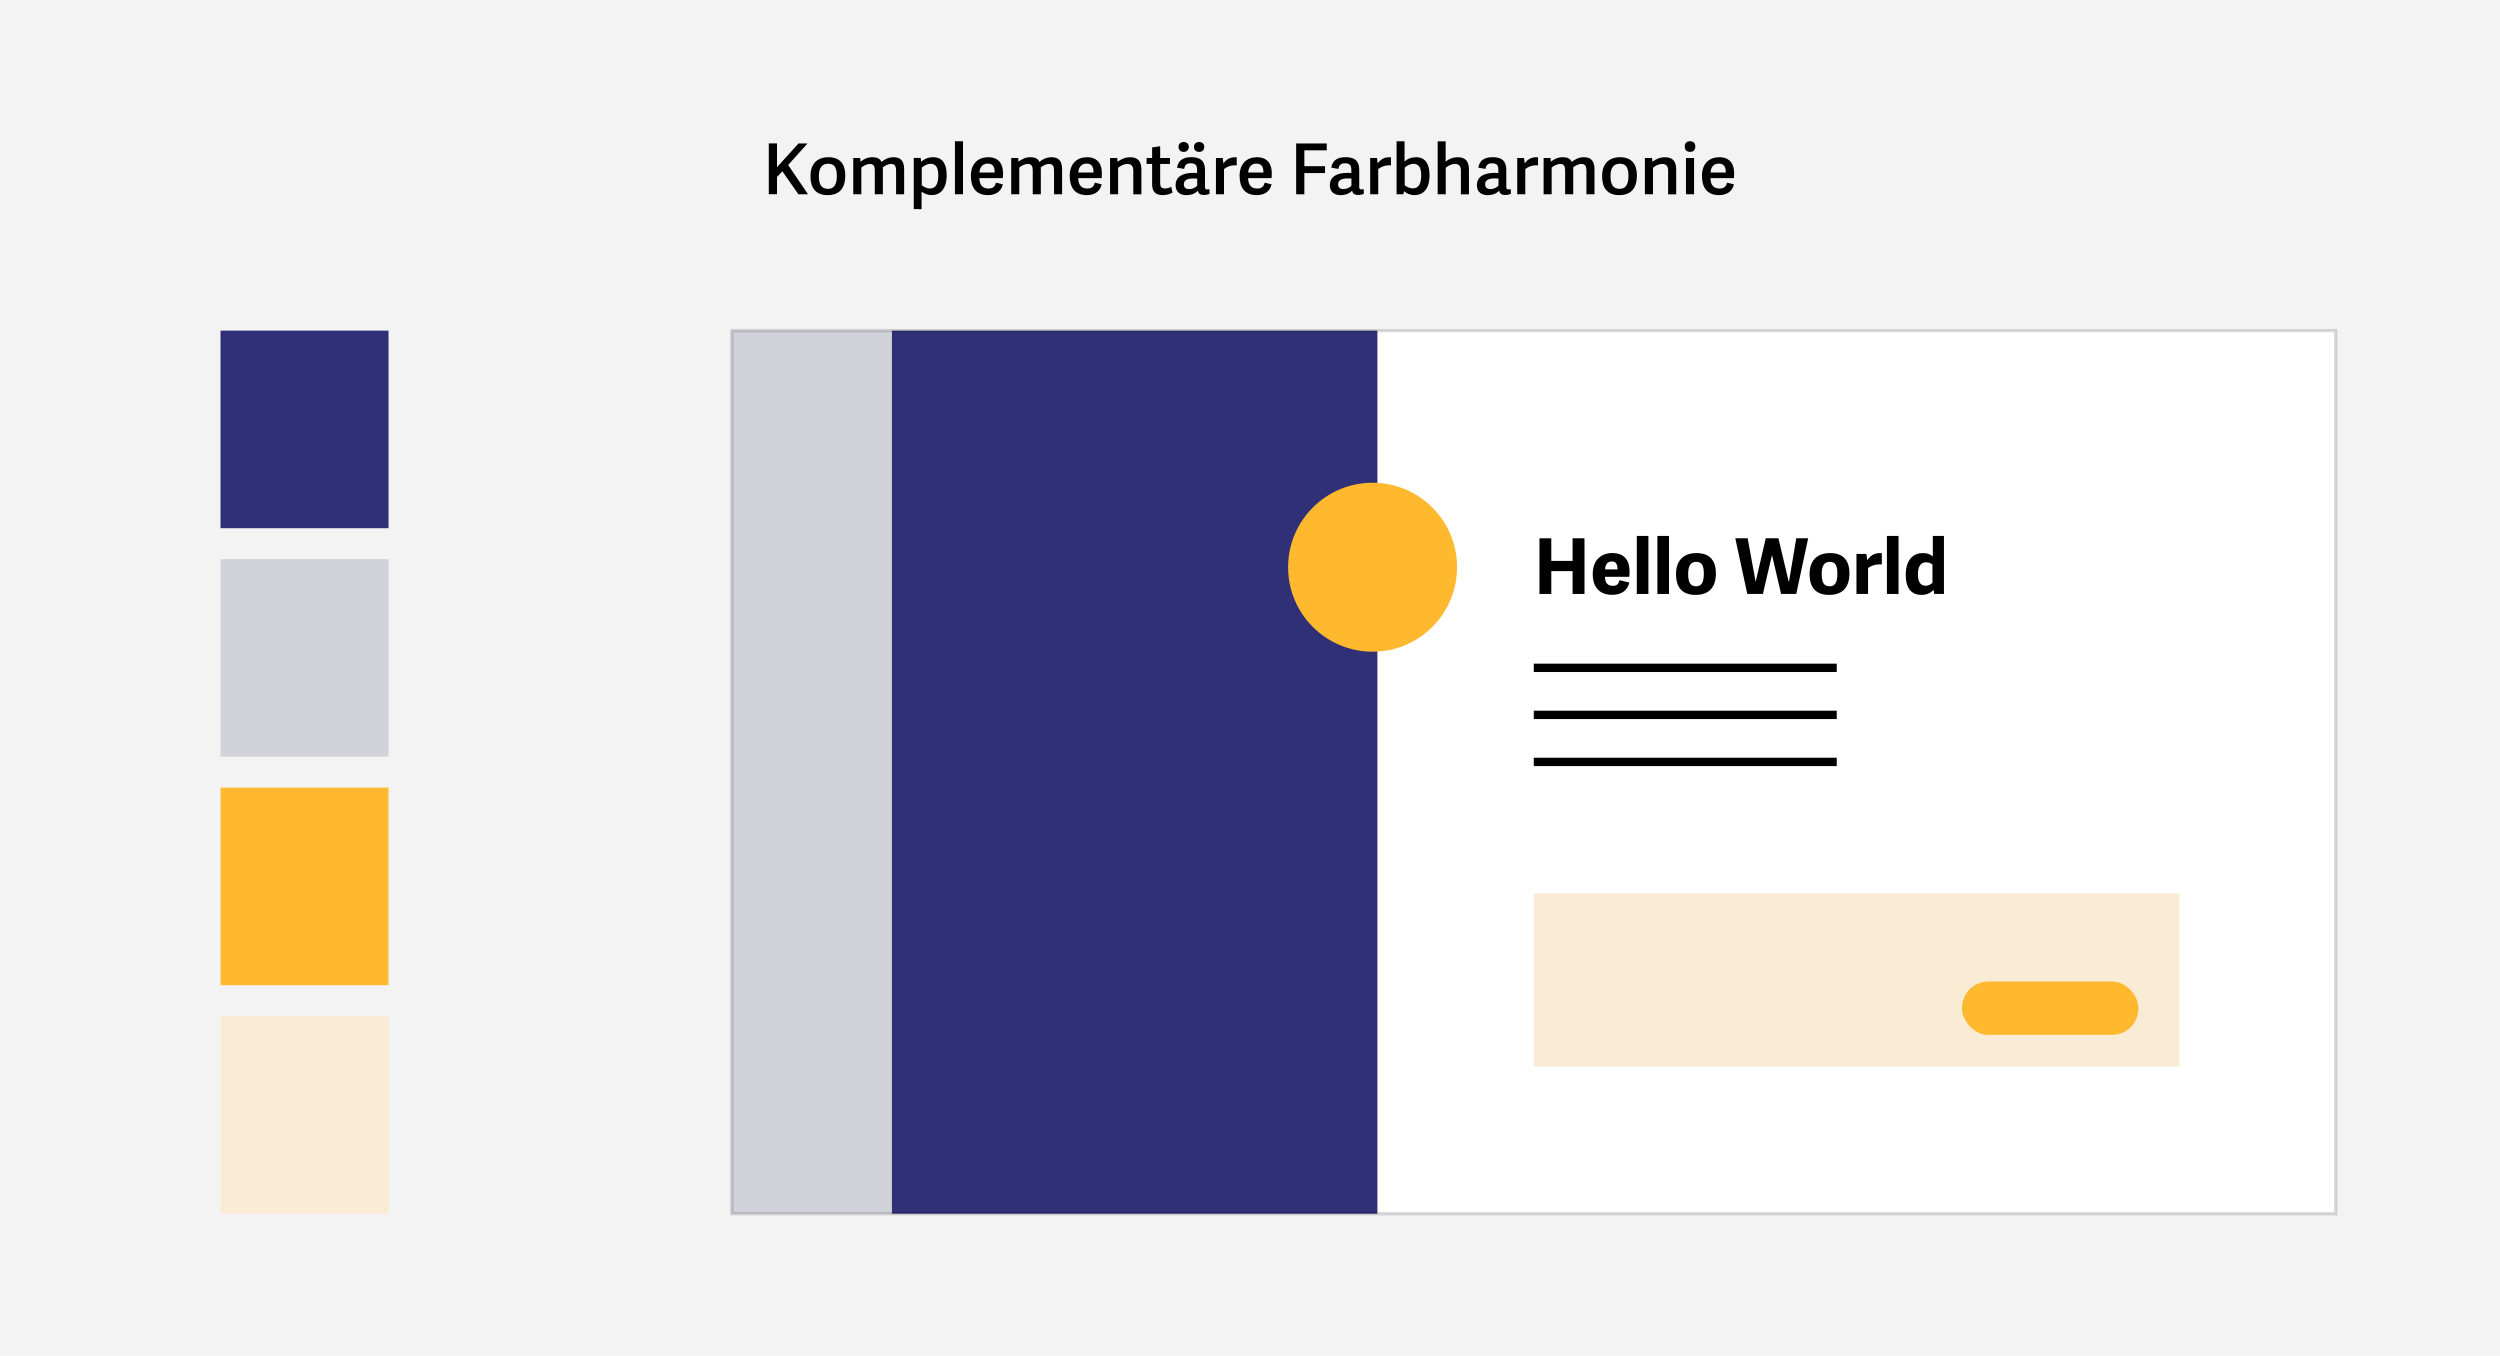
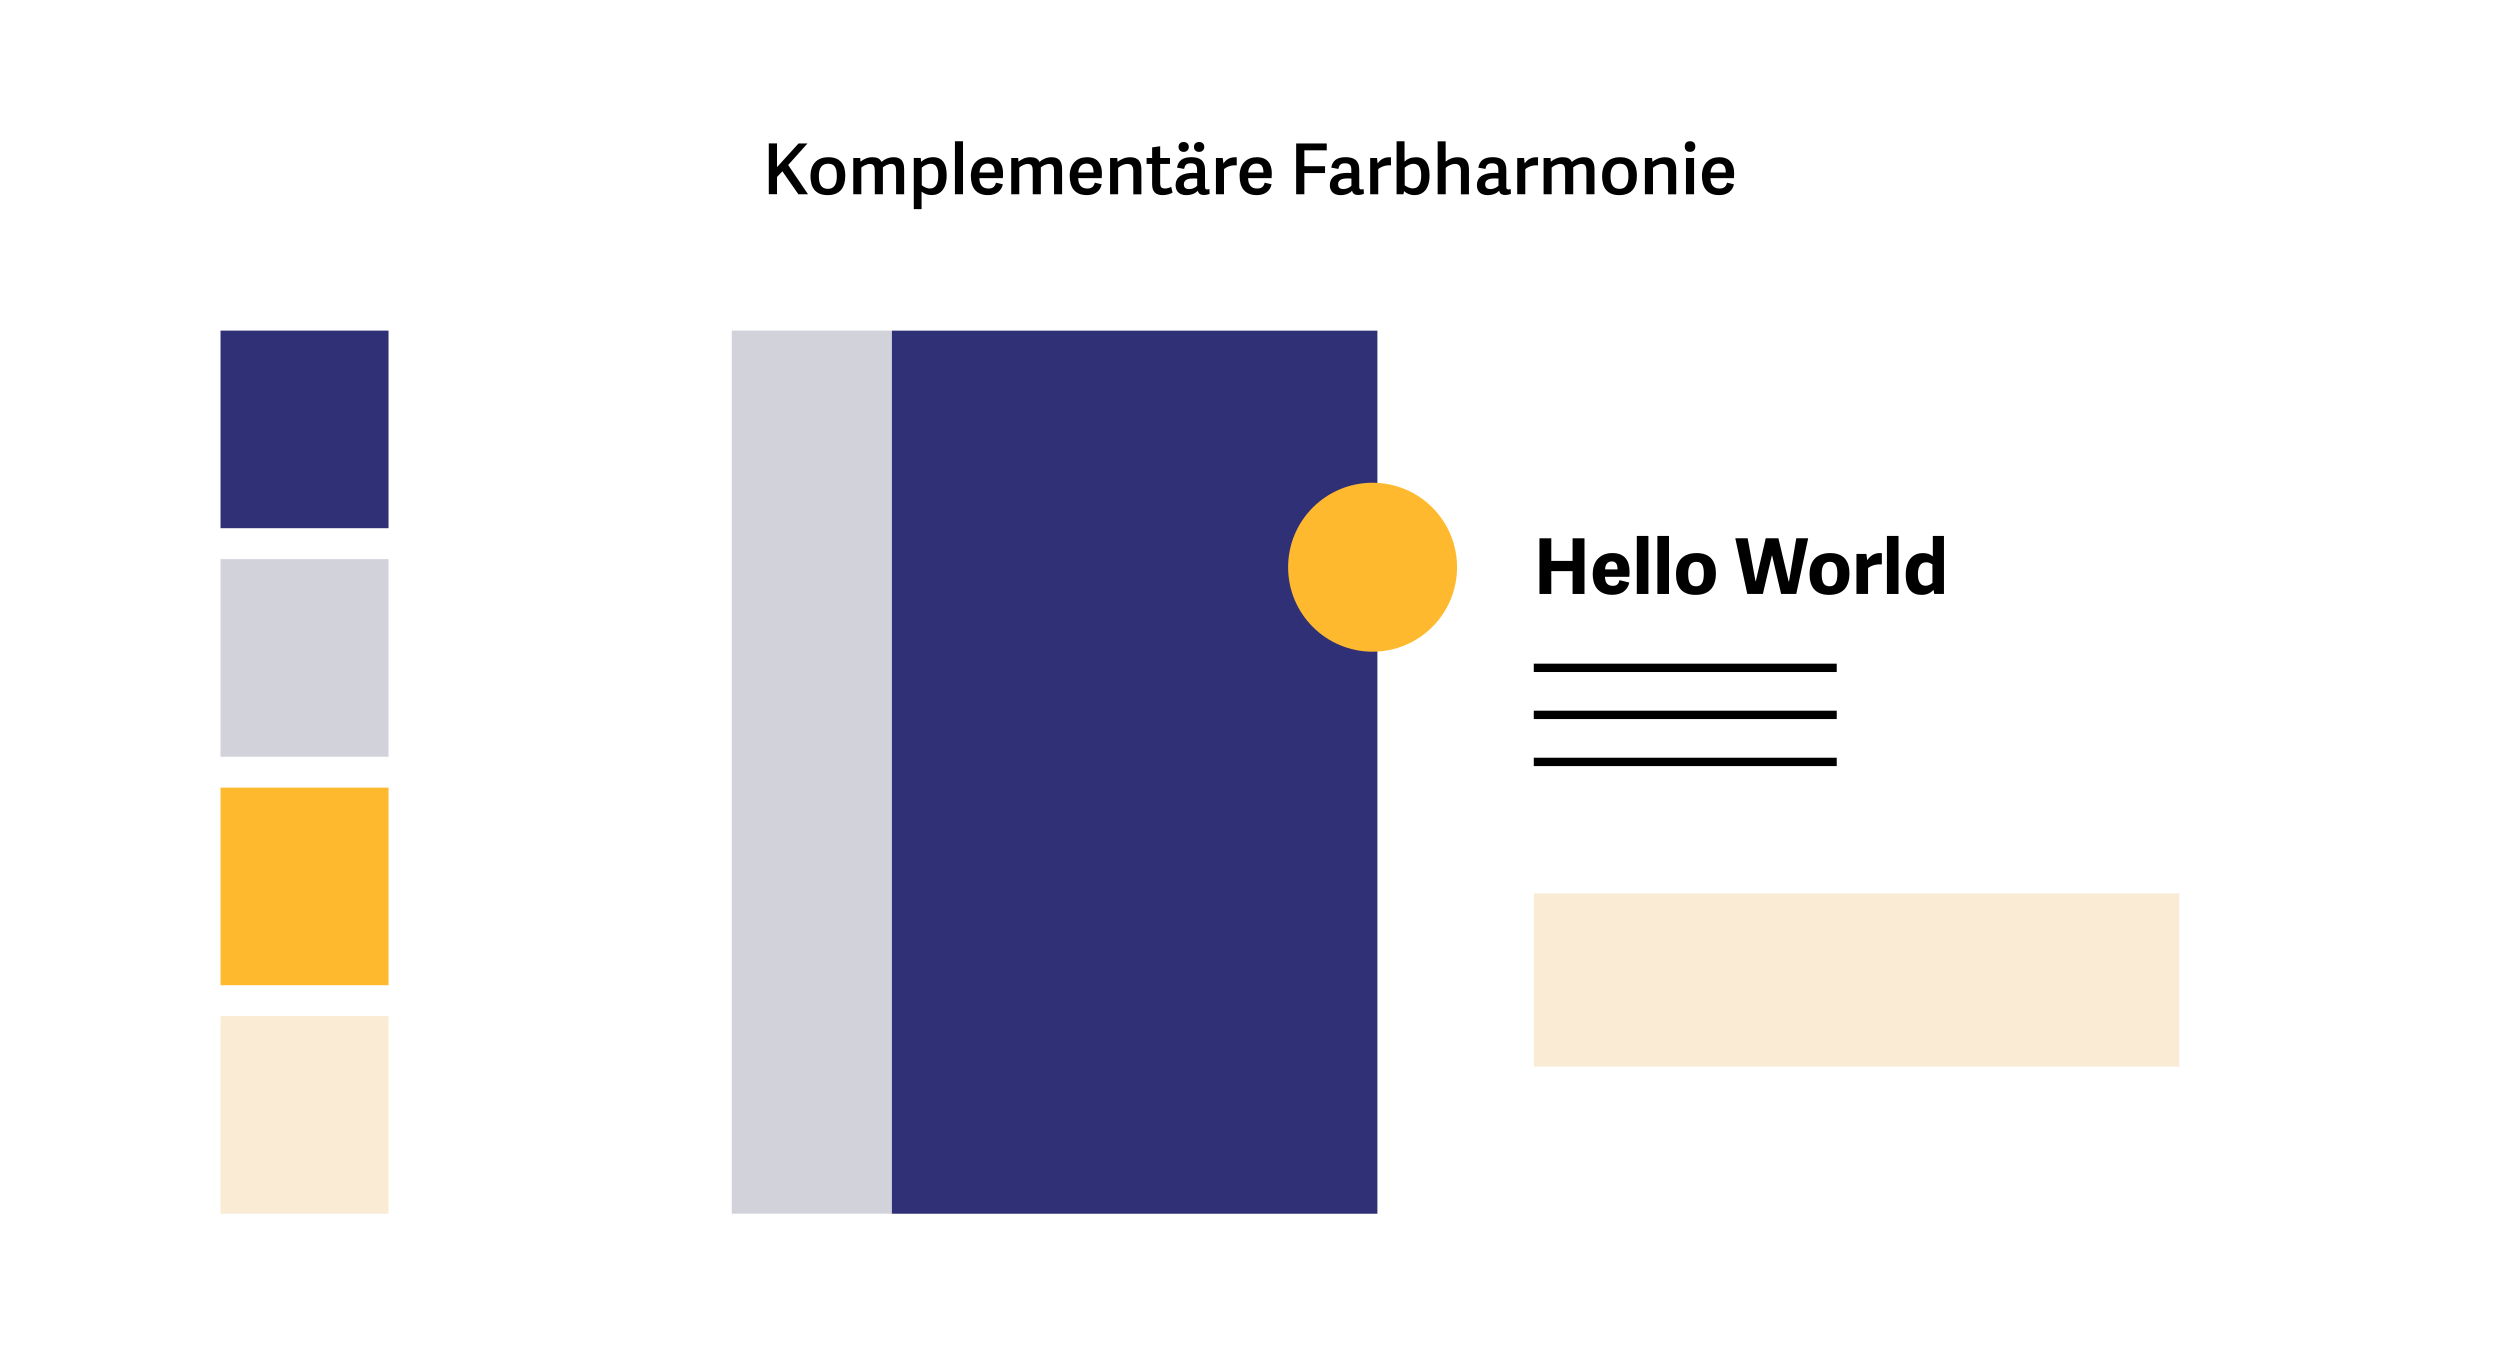
<svg xmlns="http://www.w3.org/2000/svg" id="b" viewBox="0 0 747.86 405.6">
  <defs>
    <style>.d{fill:#f3f3f3;}.e{fill:#f9ebd4;}.f{fill:#fff;}.g{fill:#ffb92e;}.h{fill:#303077;}.i{fill:#d2d2db;}.j{stroke-width:2.5px;}.j,.k{fill:none;stroke:#000;stroke-miterlimit:10;}.k{opacity:.15;}</style>
  </defs>
  <g id="c">
    <g>
-       <rect class="d" width="747.86" height="405.6" />
      <rect class="f" x="218.91" y="98.9" width="479.82" height="264.17" />
      <rect class="i" x="218.91" y="98.9" width="47.88" height="264.17" />
      <rect class="h" x="266.79" y="98.9" width="145.24" height="264.17" transform="translate(678.83 461.98) rotate(180)" />
      <circle class="g" cx="410.6" cy="169.68" r="25.27" />
      <g>
        <path d="M470.43,177.68v-6.83h-6.37v6.83h-3.54v-16.65h3.54v6.76h6.37v-6.76h3.56v16.65h-3.56Z" />
        <path d="M476.46,171.72c0-4.32,2.64-6.28,5.86-6.28,3.63,0,5.15,2.21,5.15,5.54,0,.39-.02,1.15-.07,1.56h-7.29c.07,1.98,.9,2.71,2.41,2.71,1.24,0,1.72-.69,1.95-1.7l2.92,.71c-.44,2.23-2.23,3.68-5.08,3.68-4.44,0-5.86-2.99-5.86-6.23Zm5.68-3.77c-.99,0-1.96,.64-1.98,2.39h3.72c0-1.72-.62-2.39-1.75-2.39Z" />
        <path d="M489.64,177.68v-17.36h3.47v17.36h-3.47Z" />
        <path d="M495.8,177.68v-17.36h3.47v17.36h-3.47Z" />
        <path d="M501.37,171.75c0-3.84,2-6.3,6.16-6.3s5.77,2.51,5.77,6.05c0,3.91-1.79,6.46-6.09,6.46s-5.84-2.62-5.84-6.21Zm8.32-.14c0-2.62-.71-3.54-2.25-3.54s-2.44,.99-2.44,3.59,.67,3.72,2.37,3.72c1.52,0,2.32-.97,2.32-3.77Z" />
        <path d="M530.12,166.2h-.09l-2.67,11.47h-4.67l-3.59-16.65h3.7l2.35,12.83h.09l2.97-12.83h3.79l3.06,12.9h.12l2.16-12.9h3.56l-3.56,16.65h-4.53l-2.69-11.47Z" />
        <path d="M541.32,171.75c0-3.84,2-6.3,6.16-6.3s5.77,2.51,5.77,6.05c0,3.91-1.79,6.46-6.09,6.46s-5.84-2.62-5.84-6.21Zm8.32-.14c0-2.62-.71-3.54-2.25-3.54s-2.44,.99-2.44,3.59,.67,3.72,2.37,3.72c1.52,0,2.32-.97,2.32-3.77Z" />
        <path d="M558.82,169.93v7.75h-3.47v-11.98h2.97l.25,1.89c.8-1.17,1.93-2.14,3.77-2.14,.18,0,.39,0,.6,.02v3.38c-1.56-.14-3.1,.28-4.12,1.08Z" />
        <path d="M564.46,177.68v-17.36h3.47v17.36h-3.47Z" />
        <path d="M578.62,177.68l-.21-1.17-.07-.02c-.83,.92-1.96,1.47-3.54,1.47-2.8,0-4.71-1.72-4.71-6.03,0-4.81,2.58-6.48,5.06-6.48,1.33,0,2.28,.3,3.04,1.01v-6.14h3.33v17.36h-2.9Zm-2.48-9.47c-1.75,0-2.41,1.54-2.41,3.61s.67,3.4,2.3,3.4c.74,0,1.5-.34,2.05-.85v-5.5c-.46-.35-1.15-.67-1.93-.67Z" />
      </g>
      <line class="j" x1="458.82" y1="199.78" x2="549.45" y2="199.78" />
      <line class="j" x1="458.82" y1="227.92" x2="549.45" y2="227.92" />
      <line class="j" x1="458.82" y1="213.85" x2="549.45" y2="213.85" />
      <rect class="e" x="458.82" y="267.25" width="193.12" height="51.81" />
-       <rect class="g" x="586.92" y="293.62" width="52.76" height="15.96" rx="7.84" ry="7.84" />
      <rect class="e" x="65.97" y="303.97" width="50.26" height="59.11" />
      <rect class="g" x="65.97" y="235.61" width="50.26" height="59.11" />
      <rect class="i" x="65.97" y="167.26" width="50.26" height="59.11" />
      <rect class="h" x="65.97" y="98.9" width="50.26" height="59.11" />
      <g>
        <path d="M238.89,42.91h2.67l-5.79,6.45,5.94,8.75h-2.88l-4.79-6.87-1.6,1.72v5.14h-2.46v-15.2h2.46v7.1l6.45-7.1Z" />
        <path d="M242.44,52.74c0-3.49,1.8-5.71,5.4-5.71s5.02,2.25,5.02,5.46c0,3.57-1.55,5.88-5.29,5.88s-5.12-2.39-5.12-5.63Zm7.89-.13c0-2.71-.88-3.63-2.58-3.63s-2.79,1.03-2.79,3.67,.84,3.84,2.73,3.84c1.66,0,2.65-1.09,2.65-3.88Z" />
        <path d="M255.25,58.11v-10.85h2.08l.08,1.11c.99-.78,2.12-1.34,3.55-1.34s2.27,.4,2.73,1.41c.94-.82,2.16-1.41,3.63-1.41,2.23,0,3.15,1.24,3.15,3.67v7.41h-2.41v-7.05c0-1.28-.32-2.02-1.51-2.02-.86,0-1.93,.57-2.46,1.05,.02,.17,.02,.38,.02,.57v7.45h-2.42v-7.05c0-1.28-.29-2.02-1.49-2.02-.9,0-2.02,.61-2.54,1.09v7.98h-2.42Z" />
        <path d="M275.43,47.26l.12,1.15c.97-.9,2.21-1.39,3.63-1.39,2.29,0,4.01,1.43,4.01,5.4,0,4.28-2.06,5.94-4.49,5.94-1.3,0-2.27-.44-3.02-1.05v5.25h-2.33v-15.31h2.08Zm2.75,9.13c1.83,0,2.5-1.53,2.5-3.93s-.76-3.46-2.29-3.46c-1.03,0-2.06,.61-2.65,1.15v5.27c.42,.34,1.39,.97,2.44,.97Z" />
        <path d="M285.66,58.11v-15.85h2.42v15.85h-2.42Z" />
        <path d="M290.42,52.7c0-3.93,2.35-5.67,5.19-5.67,3.15,0,4.45,2,4.45,4.81,0,.44-.02,.95-.06,1.45h-7.03c.06,2.29,1.16,3.11,2.73,3.11,1.39,0,1.97-.65,2.23-1.76l2.06,.5c-.42,2.06-2.08,3.23-4.43,3.23-3.91,0-5.12-2.69-5.12-5.67Zm5.04-3.76c-1.22,0-2.35,.73-2.46,2.67h4.56c0-1.85-.65-2.67-2.1-2.67Z" />
        <path d="M302.5,58.11v-10.85h2.08l.08,1.11c.99-.78,2.12-1.34,3.55-1.34s2.27,.4,2.73,1.41c.94-.82,2.16-1.41,3.63-1.41,2.23,0,3.15,1.24,3.15,3.67v7.41h-2.41v-7.05c0-1.28-.32-2.02-1.51-2.02-.86,0-1.93,.57-2.46,1.05,.02,.17,.02,.38,.02,.57v7.45h-2.42v-7.05c0-1.28-.29-2.02-1.49-2.02-.9,0-2.02,.61-2.54,1.09v7.98h-2.42Z" />
        <path d="M319.99,52.7c0-3.93,2.35-5.67,5.19-5.67,3.15,0,4.45,2,4.45,4.81,0,.44-.02,.95-.06,1.45h-7.03c.06,2.29,1.15,3.11,2.73,3.11,1.39,0,1.97-.65,2.23-1.76l2.06,.5c-.42,2.06-2.08,3.23-4.43,3.23-3.9,0-5.12-2.69-5.12-5.67Zm5.04-3.76c-1.22,0-2.35,.73-2.46,2.67h4.56c0-1.85-.65-2.67-2.1-2.67Z" />
        <path d="M339.02,58.11v-6.99c0-1.37-.5-2.08-1.79-2.08-1.09,0-2.22,.67-2.75,1.16v7.92h-2.41v-10.85h2.14l.11,1.13c.97-.78,2.27-1.36,3.76-1.36,2.35,0,3.36,1.24,3.36,3.7v7.39h-2.41Z" />
        <path d="M347.88,58.37c-2.14,0-3.23-.97-3.23-3.28v-6.05h-1.66v-1.78h1.66v-3.17l2.41-.34v3.51h2.94v1.78h-2.94v5.71c0,1.07,.27,1.64,1.45,1.64,.65,0,1.41-.25,1.85-.5l.4,1.72c-.54,.36-1.72,.76-2.88,.76Z" />
        <path d="M361.13,56.67c.19,0,.38-.04,.65-.13l.08,1.43c-.42,.21-1.11,.36-1.7,.36-1.13,0-1.64-.44-1.83-1.28-.73,.8-1.93,1.32-3.44,1.32-2.73,0-3.21-1.85-3.21-2.92,0-2.81,2.39-3.74,5.31-3.74,.5,0,.82,.02,1.11,.04v-.82c0-1.32-.29-2.08-1.89-2.08-1.32,0-1.76,.54-1.99,1.68l-2.12-.38c.34-2.04,1.64-3.13,4.3-3.13s4.07,1.07,4.07,3.78v5.02c0,.59,.1,.84,.65,.84Zm-7.03-11.23c-.92,0-1.55-.57-1.55-1.49s.63-1.47,1.55-1.47,1.53,.59,1.53,1.47-.63,1.49-1.53,1.49Zm3.02,7.94c-1.22,0-2.98,.15-2.98,1.74,0,.76,.34,1.45,1.62,1.45,.99,0,1.89-.5,2.37-1.01v-2.14c-.21-.02-.46-.04-1.01-.04Zm1.6-7.94c-.94,0-1.55-.57-1.55-1.49s.61-1.47,1.55-1.47,1.53,.59,1.53,1.47-.63,1.49-1.53,1.49Z" />
        <path d="M366.15,50.58v7.54h-2.41v-10.85h2.04l.19,1.62c.86-1.22,1.95-1.85,3.55-1.85,.13,0,.21,0,.44,.02v2.42c-1.37-.17-2.9,.32-3.8,1.11Z" />
        <path d="M370.81,52.7c0-3.93,2.35-5.67,5.19-5.67,3.15,0,4.45,2,4.45,4.81,0,.44-.02,.95-.06,1.45h-7.03c.06,2.29,1.15,3.11,2.73,3.11,1.39,0,1.97-.65,2.23-1.76l2.06,.5c-.42,2.06-2.08,3.23-4.43,3.23-3.9,0-5.12-2.69-5.12-5.67Zm5.04-3.76c-1.22,0-2.35,.73-2.46,2.67h4.56c0-1.85-.65-2.67-2.1-2.67Z" />
        <path d="M387.74,58.11v-15.2h9.15v2.06h-6.7v4.75h6.19v2.06h-6.19v6.34h-2.46Z" />
        <path d="M407.27,56.67c.19,0,.38-.04,.65-.13l.08,1.43c-.42,.21-1.11,.36-1.7,.36-1.13,0-1.64-.44-1.83-1.28-.73,.8-1.93,1.32-3.44,1.32-2.73,0-3.21-1.85-3.21-2.92,0-2.81,2.39-3.74,5.31-3.74,.5,0,.82,.02,1.11,.04v-.82c0-1.32-.29-2.08-1.89-2.08-1.32,0-1.76,.54-1.99,1.68l-2.12-.38c.34-2.04,1.64-3.13,4.3-3.13s4.07,1.07,4.07,3.78v5.02c0,.59,.1,.84,.65,.84Zm-4.01-3.3c-1.22,0-2.98,.15-2.98,1.74,0,.76,.34,1.45,1.62,1.45,.99,0,1.89-.5,2.37-1.01v-2.14c-.21-.02-.46-.04-1.01-.04Z" />
        <path d="M412.29,50.58v7.54h-2.41v-10.85h2.04l.19,1.62c.86-1.22,1.95-1.85,3.55-1.85,.13,0,.21,0,.44,.02v2.42c-1.37-.17-2.9,.32-3.8,1.11Z" />
        <path d="M417.79,42.26h2.37v6.05c.92-.84,2.04-1.28,3.51-1.28,2.23,0,3.97,1.43,3.97,5.4,0,4.24-2,5.94-4.54,5.94-1.32,0-2.35-.52-3.07-1.18l-.04,.02-.15,.9h-2.06v-15.85Zm4.85,14.09c1.76,0,2.5-1.41,2.5-3.88,0-2.25-.65-3.46-2.33-3.46-1.01,0-2.06,.63-2.6,1.15v5.27c.44,.34,1.37,.92,2.44,.92Z" />
        <path d="M437.02,58.11v-6.99c0-1.37-.5-2.08-1.79-2.08-1.09,0-2.22,.67-2.75,1.16v7.92h-2.41v-15.85h2.39v6.07c.95-.76,2.12-1.3,3.63-1.3,2.33,0,3.34,1.24,3.34,3.7v7.39h-2.41Z" />
        <path d="M451.26,56.67c.19,0,.38-.04,.65-.13l.08,1.43c-.42,.21-1.11,.36-1.7,.36-1.13,0-1.64-.44-1.83-1.28-.73,.8-1.93,1.32-3.44,1.32-2.73,0-3.21-1.85-3.21-2.92,0-2.81,2.39-3.74,5.31-3.74,.5,0,.82,.02,1.11,.04v-.82c0-1.32-.29-2.08-1.89-2.08-1.32,0-1.76,.54-1.99,1.68l-2.12-.38c.34-2.04,1.64-3.13,4.3-3.13s4.07,1.07,4.07,3.78v5.02c0,.59,.1,.84,.65,.84Zm-4.01-3.3c-1.22,0-2.98,.15-2.98,1.74,0,.76,.34,1.45,1.62,1.45,.99,0,1.89-.5,2.37-1.01v-2.14c-.21-.02-.46-.04-1.01-.04Z" />
        <path d="M456.28,50.58v7.54h-2.41v-10.85h2.04l.19,1.62c.86-1.22,1.95-1.85,3.55-1.85,.13,0,.21,0,.44,.02v2.42c-1.37-.17-2.9,.32-3.8,1.11Z" />
        <path d="M461.76,58.11v-10.85h2.08l.08,1.11c.99-.78,2.12-1.34,3.55-1.34s2.27,.4,2.73,1.41c.94-.82,2.16-1.41,3.63-1.41,2.23,0,3.15,1.24,3.15,3.67v7.41h-2.41v-7.05c0-1.28-.32-2.02-1.51-2.02-.86,0-1.93,.57-2.46,1.05,.02,.17,.02,.38,.02,.57v7.45h-2.42v-7.05c0-1.28-.29-2.02-1.49-2.02-.9,0-2.02,.61-2.54,1.09v7.98h-2.42Z" />
        <path d="M479.25,52.74c0-3.49,1.8-5.71,5.4-5.71s5.02,2.25,5.02,5.46c0,3.57-1.55,5.88-5.29,5.88s-5.12-2.39-5.12-5.63Zm7.89-.13c0-2.71-.88-3.63-2.58-3.63s-2.79,1.03-2.79,3.67,.84,3.84,2.73,3.84c1.66,0,2.65-1.09,2.65-3.88Z" />
        <path d="M499.01,58.11v-6.99c0-1.37-.5-2.08-1.78-2.08-1.09,0-2.23,.67-2.75,1.16v7.92h-2.42v-10.85h2.14l.1,1.13c.97-.78,2.27-1.36,3.76-1.36,2.35,0,3.36,1.24,3.36,3.7v7.39h-2.42Z" />
        <path d="M505.57,45.43c-.99,0-1.58-.57-1.58-1.6s.59-1.58,1.58-1.58,1.57,.57,1.57,1.58-.57,1.6-1.57,1.6Zm-1.22,12.68v-10.85h2.42v10.85h-2.42Z" />
        <path d="M509.12,52.7c0-3.93,2.35-5.67,5.19-5.67,3.15,0,4.45,2,4.45,4.81,0,.44-.02,.95-.06,1.45h-7.03c.06,2.29,1.16,3.11,2.73,3.11,1.39,0,1.97-.65,2.23-1.76l2.06,.5c-.42,2.06-2.08,3.23-4.43,3.23-3.91,0-5.12-2.69-5.12-5.67Zm5.04-3.76c-1.22,0-2.35,.73-2.46,2.67h4.56c0-1.85-.65-2.67-2.1-2.67Z" />
      </g>
-       <rect class="k" x="218.91" y="98.9" width="479.82" height="264.17" />
    </g>
  </g>
</svg>